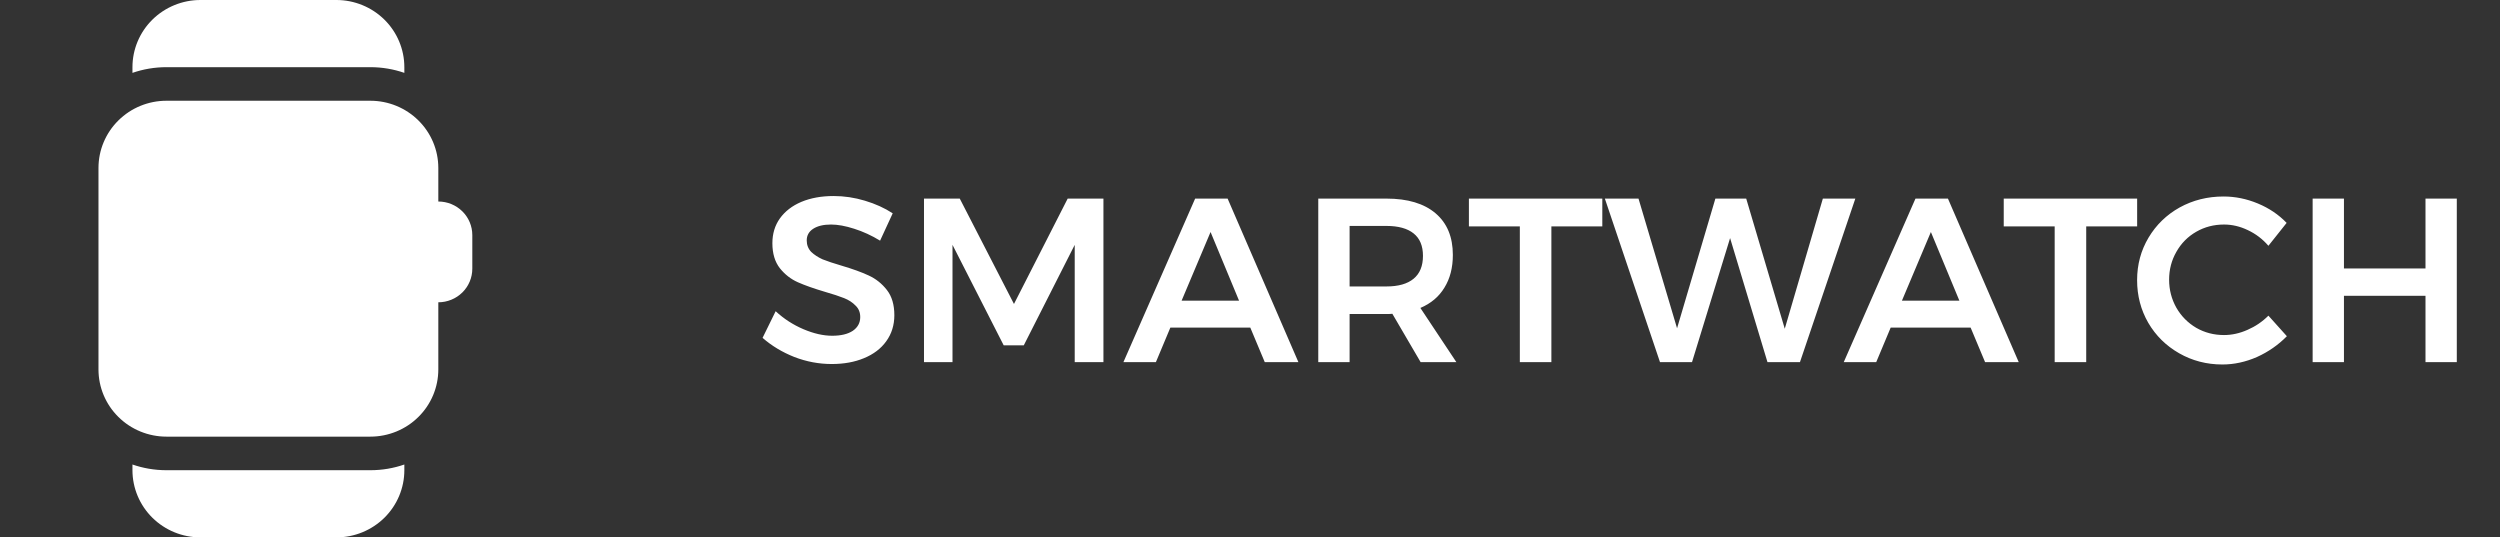
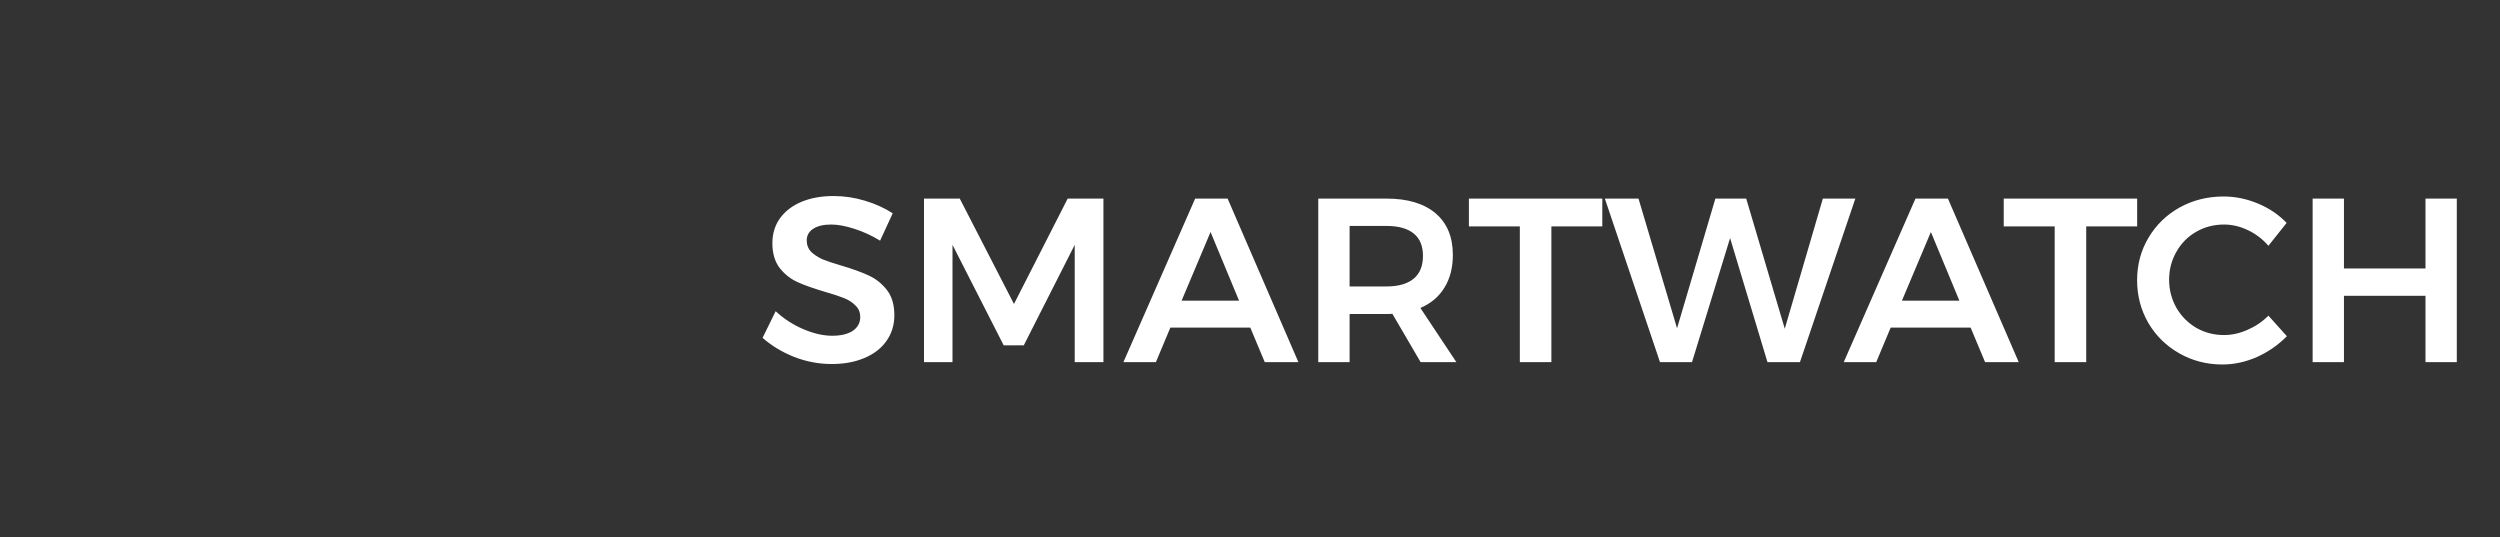
<svg xmlns="http://www.w3.org/2000/svg" width="107" height="23" viewBox="0 0 107 23" fill="none">
  <rect x="0" y="0" width="107" height="23" fill="#333333" stroke="none" />
-   <path d="M8.578 0C7.807 0 7.067 0.303 6.521 0.842C5.976 1.381 5.669 2.112 5.669 2.875V3.119C6.125 2.961 6.615 2.875 7.124 2.875H15.851C16.36 2.875 16.851 2.961 17.306 3.119V2.875C17.306 2.112 16.999 1.381 16.454 0.842C15.908 0.303 15.168 0 14.397 0H8.578ZM7.124 4.312C6.352 4.312 5.612 4.615 5.067 5.155C4.521 5.694 4.215 6.425 4.215 7.188V15.812C4.215 16.575 4.521 17.306 5.067 17.845C5.612 18.385 6.352 18.688 7.124 18.688H15.851C16.623 18.688 17.363 18.385 17.908 17.845C18.454 17.306 18.76 16.575 18.76 15.812V12.938C19.146 12.938 19.516 12.786 19.789 12.517C20.062 12.247 20.215 11.881 20.215 11.5V10.062C20.215 9.681 20.062 9.316 19.789 9.046C19.516 8.776 19.146 8.625 18.76 8.625V7.188C18.76 6.425 18.454 5.694 17.908 5.155C17.363 4.615 16.623 4.312 15.851 4.312H7.124ZM7.124 20.125C6.615 20.125 6.125 20.039 5.669 19.881V20.125C5.669 20.887 5.976 21.619 6.521 22.158C7.067 22.697 7.807 23 8.578 23H14.397C15.168 23 15.908 22.697 16.454 22.158C16.999 21.619 17.306 20.887 17.306 20.125V19.881C16.851 20.039 16.36 20.125 15.851 20.125H7.124Z" fill="white" />
  <path d="M37.668 10.3C37.308 10.08 36.938 9.91 36.558 9.79C36.185 9.67 35.855 9.61 35.568 9.61C35.248 9.61 34.995 9.67 34.808 9.79C34.621 9.91 34.528 10.077 34.528 10.29C34.528 10.483 34.592 10.647 34.718 10.78C34.852 10.907 35.015 11.013 35.208 11.1C35.408 11.18 35.678 11.27 36.018 11.37C36.492 11.51 36.878 11.65 37.178 11.79C37.485 11.93 37.745 12.137 37.958 12.41C38.172 12.683 38.278 13.043 38.278 13.49C38.278 13.917 38.161 14.29 37.928 14.61C37.702 14.923 37.385 15.163 36.978 15.33C36.578 15.497 36.118 15.58 35.598 15.58C35.051 15.58 34.518 15.48 33.998 15.28C33.478 15.073 33.025 14.8 32.638 14.46L33.198 13.32C33.551 13.647 33.948 13.903 34.388 14.09C34.828 14.277 35.238 14.37 35.618 14.37C35.992 14.37 36.285 14.3 36.498 14.16C36.712 14.013 36.818 13.817 36.818 13.57C36.818 13.37 36.752 13.207 36.618 13.08C36.492 12.947 36.328 12.84 36.128 12.76C35.928 12.68 35.655 12.59 35.308 12.49C34.835 12.35 34.448 12.213 34.148 12.08C33.848 11.947 33.592 11.747 33.378 11.48C33.165 11.207 33.058 10.85 33.058 10.41C33.058 10.003 33.165 9.65 33.378 9.35C33.598 9.043 33.905 8.807 34.298 8.64C34.698 8.473 35.158 8.39 35.678 8.39C36.132 8.39 36.578 8.457 37.018 8.59C37.465 8.723 37.861 8.903 38.208 9.13L37.668 10.3ZM39.547 8.5H41.078L43.398 13.01L45.697 8.5H47.227V15.5H45.998V10.48L43.818 14.78H42.958L40.767 10.48V15.5H39.547V8.5ZM54.132 15.5L53.512 14.02H50.092L49.472 15.5H48.082L51.152 8.5H52.542L55.572 15.5H54.132ZM50.572 12.87H53.032L51.812 9.93L50.572 12.87ZM60.803 15.5L59.593 13.43C59.539 13.437 59.456 13.44 59.343 13.44H57.763V15.5H56.422V8.5H59.343C60.249 8.5 60.949 8.71 61.443 9.13C61.936 9.55 62.182 10.143 62.182 10.91C62.182 11.457 62.062 11.923 61.822 12.31C61.589 12.697 61.246 12.987 60.792 13.18L62.333 15.5H60.803ZM57.763 12.26H59.343C59.849 12.26 60.236 12.15 60.502 11.93C60.769 11.71 60.903 11.383 60.903 10.95C60.903 10.523 60.769 10.203 60.502 9.99C60.236 9.777 59.849 9.67 59.343 9.67H57.763V12.26ZM62.869 8.5H68.579V9.69H66.399V15.5H65.049V9.69H62.869V8.5ZM78.018 8.5H79.408L77.038 15.5H75.648L74.048 10.19L72.418 15.5H71.048L68.688 8.5H70.128L71.778 14.05L73.418 8.5H74.738L76.388 14.07L78.018 8.5ZM84.962 15.5L84.342 14.02H80.922L80.302 15.5H78.912L81.982 8.5H83.372L86.402 15.5H84.962ZM81.402 12.87H83.862L82.642 9.93L81.402 12.87ZM85.76 8.5H91.47V9.69H89.29V15.5H87.94V9.69H85.76V8.5ZM97.088 10.52C96.841 10.233 96.548 10.01 96.208 9.85C95.875 9.69 95.535 9.61 95.188 9.61C94.755 9.61 94.358 9.713 93.998 9.92C93.638 10.127 93.355 10.413 93.148 10.78C92.942 11.14 92.838 11.537 92.838 11.97C92.838 12.403 92.942 12.803 93.148 13.17C93.355 13.53 93.638 13.817 93.998 14.03C94.358 14.237 94.755 14.34 95.188 14.34C95.522 14.34 95.855 14.267 96.188 14.12C96.528 13.973 96.828 13.77 97.088 13.51L97.878 14.39C97.511 14.763 97.085 15.06 96.598 15.28C96.112 15.493 95.618 15.6 95.118 15.6C94.445 15.6 93.828 15.44 93.268 15.12C92.708 14.8 92.268 14.367 91.948 13.82C91.628 13.267 91.468 12.657 91.468 11.99C91.468 11.323 91.632 10.717 91.958 10.17C92.285 9.623 92.728 9.193 93.288 8.88C93.855 8.567 94.481 8.41 95.168 8.41C95.668 8.41 96.158 8.51 96.638 8.71C97.118 8.91 97.528 9.187 97.868 9.54L97.088 10.52ZM98.981 8.5H100.321V11.49H103.811V8.5H105.151V15.5H103.811V12.66H100.321V15.5H98.981V8.5Z" fill="white" />
</svg>